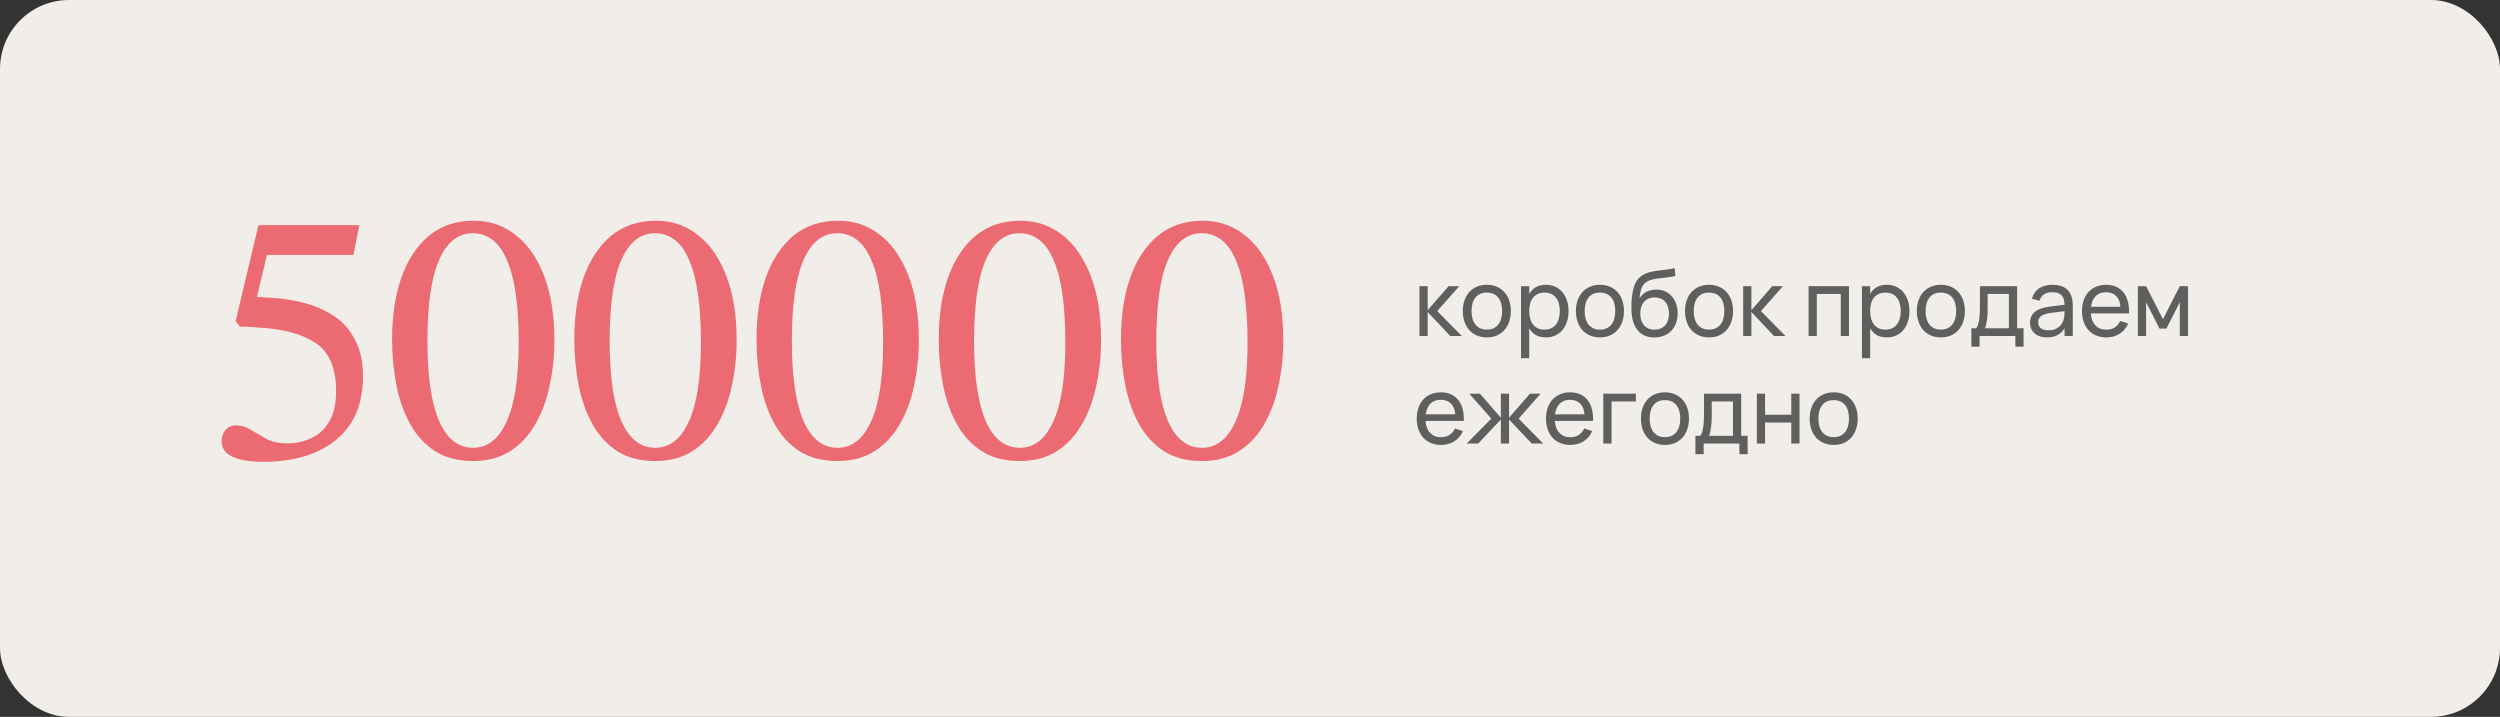
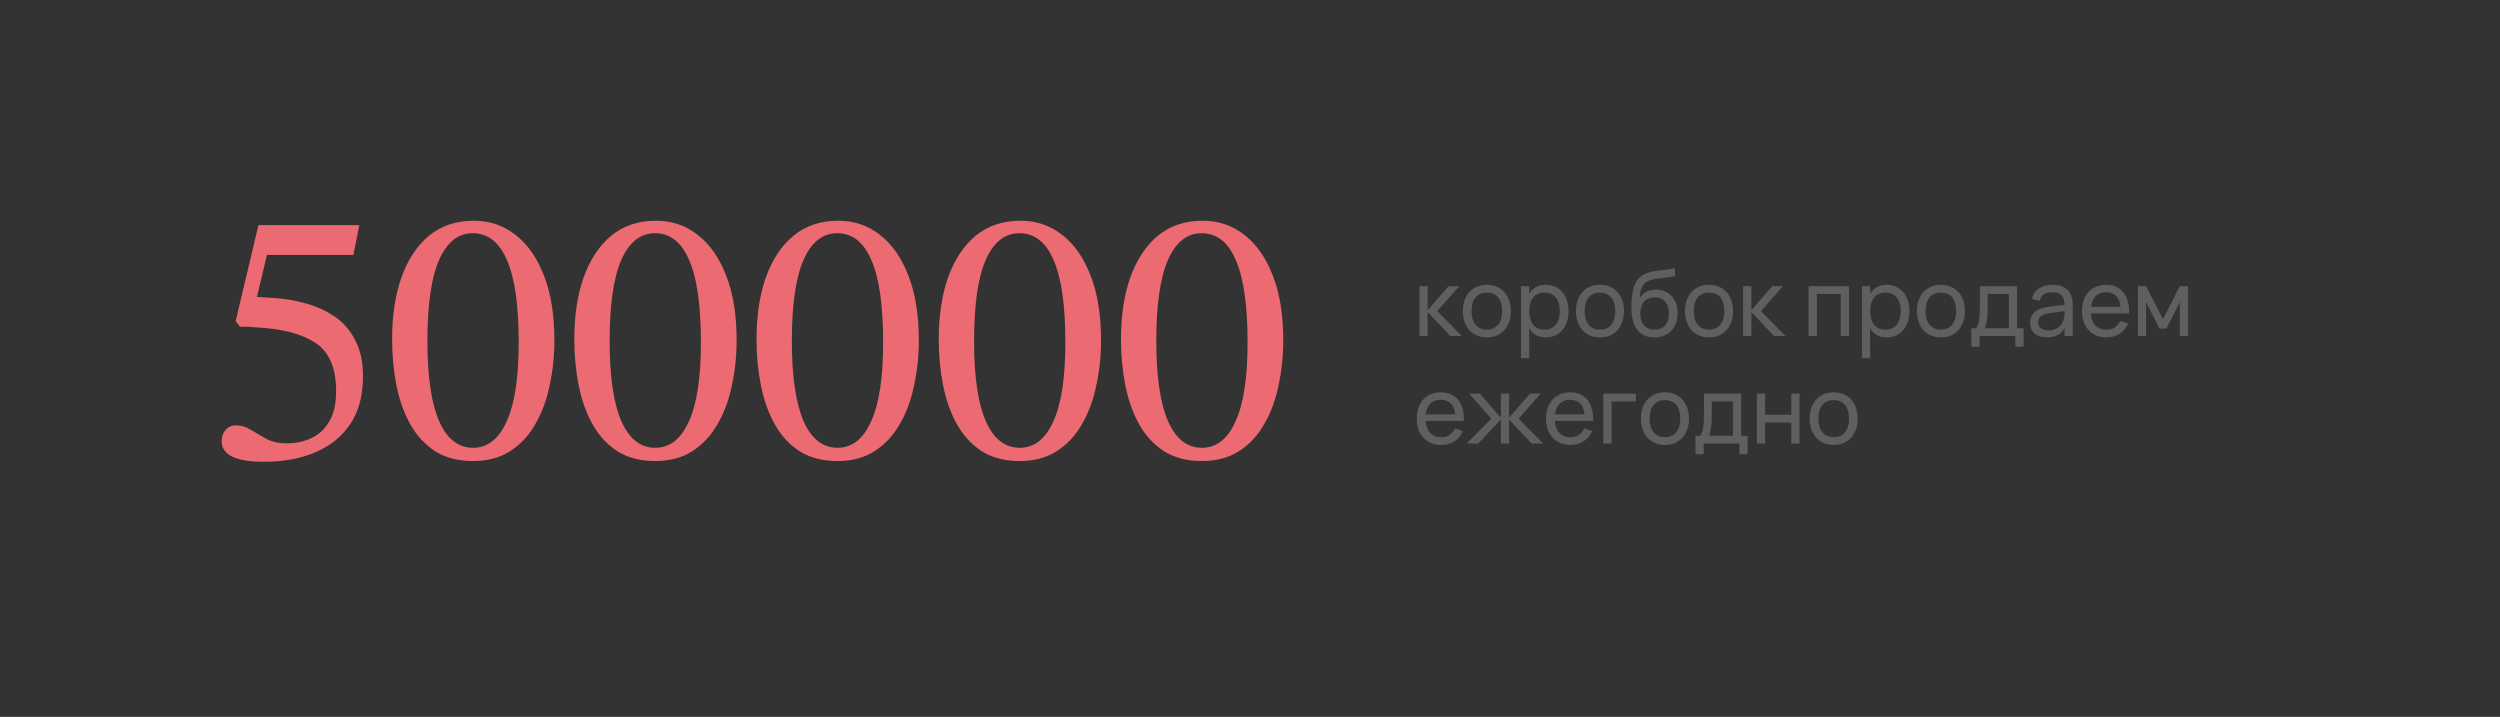
<svg xmlns="http://www.w3.org/2000/svg" width="279" height="80" viewBox="0 0 279 80" fill="none">
  <rect x="0" y="0" width="279" height="80" fill="#333333" stroke="none" />
-   <rect width="279" height="80" rx="7.701" fill="#F1EDE8" />
  <path d="M39.44 28.451H29.788L28.679 33.134L30.61 33.257C31.814 33.339 33.005 33.544 34.183 33.873C35.36 34.202 36.428 34.694 37.386 35.352C38.345 36.009 39.098 36.885 39.645 37.98C40.22 39.048 40.508 40.39 40.508 42.005C40.508 44.114 40.042 45.88 39.111 47.303C38.181 48.7 36.88 49.754 35.21 50.466C33.567 51.178 31.65 51.534 29.459 51.534C26.311 51.534 24.736 50.767 24.736 49.234C24.736 48.768 24.873 48.358 25.147 48.002C25.448 47.646 25.859 47.468 26.379 47.468C26.927 47.468 27.461 47.632 27.981 47.961C28.529 48.289 29.117 48.632 29.747 48.987C30.377 49.316 31.13 49.48 32.006 49.48C32.992 49.48 33.895 49.289 34.717 48.905C35.566 48.522 36.236 47.906 36.729 47.057C37.25 46.208 37.51 45.072 37.51 43.648C37.51 41.074 36.743 39.281 35.21 38.268C33.676 37.255 31.486 36.679 28.638 36.543C28.118 36.488 27.748 36.461 27.529 36.461C27.337 36.461 27.091 36.461 26.79 36.461L26.297 35.844L28.843 25.125H40.097L39.44 28.451ZM61.87 37.98C61.87 39.733 61.692 41.416 61.336 43.032C61.008 44.648 60.474 46.085 59.734 47.345C59.023 48.604 58.092 49.603 56.942 50.343C55.792 51.082 54.409 51.452 52.793 51.452C51.15 51.452 49.754 51.096 48.604 50.384C47.454 49.645 46.523 48.645 45.811 47.386C45.099 46.126 44.579 44.675 44.25 43.032C43.922 41.389 43.758 39.664 43.758 37.857C43.758 35.256 44.1 32.969 44.784 30.998C45.496 28.999 46.523 27.438 47.865 26.316C49.234 25.193 50.904 24.632 52.876 24.632C54.655 24.632 56.216 25.166 57.558 26.233C58.899 27.274 59.954 28.794 60.72 30.793C61.487 32.764 61.87 35.16 61.87 37.98ZM57.886 38.227C57.886 34.065 57.448 30.998 56.572 29.026C55.723 27.027 54.45 26.028 52.752 26.028C51.137 26.028 49.891 27.014 49.015 28.985C48.139 30.957 47.7 33.982 47.7 38.062C47.7 42.033 48.139 45.017 49.015 47.016C49.891 48.987 51.15 49.973 52.793 49.973C54.409 49.973 55.655 49.001 56.531 47.057C57.434 45.113 57.886 42.169 57.886 38.227ZM82.206 37.98C82.206 39.733 82.028 41.416 81.672 43.032C81.343 44.648 80.809 46.085 80.07 47.345C79.358 48.604 78.427 49.603 77.277 50.343C76.127 51.082 74.744 51.452 73.129 51.452C71.486 51.452 70.09 51.096 68.939 50.384C67.79 49.645 66.859 48.645 66.147 47.386C65.435 46.126 64.914 44.675 64.586 43.032C64.257 41.389 64.093 39.664 64.093 37.857C64.093 35.256 64.435 32.969 65.12 30.998C65.832 28.999 66.859 27.438 68.2 26.316C69.569 25.193 71.24 24.632 73.211 24.632C74.991 24.632 76.552 25.166 77.893 26.233C79.235 27.274 80.289 28.794 81.056 30.793C81.823 32.764 82.206 35.16 82.206 37.98ZM78.222 38.227C78.222 34.065 77.784 30.998 76.907 29.026C76.059 27.027 74.785 26.028 73.088 26.028C71.472 26.028 70.226 27.014 69.35 28.985C68.474 30.957 68.036 33.982 68.036 38.062C68.036 42.033 68.474 45.017 69.35 47.016C70.226 48.987 71.486 49.973 73.129 49.973C74.744 49.973 75.99 49.001 76.866 47.057C77.77 45.113 78.222 42.169 78.222 38.227ZM102.541 37.98C102.541 39.733 102.363 41.416 102.007 43.032C101.679 44.648 101.145 46.085 100.406 47.345C99.694 48.604 98.763 49.603 97.613 50.343C96.463 51.082 95.08 51.452 93.464 51.452C91.822 51.452 90.425 51.096 89.275 50.384C88.125 49.645 87.194 48.645 86.482 47.386C85.77 46.126 85.25 44.675 84.921 43.032C84.593 41.389 84.428 39.664 84.428 37.857C84.428 35.256 84.771 32.969 85.455 30.998C86.167 28.999 87.194 27.438 88.536 26.316C89.905 25.193 91.575 24.632 93.547 24.632C95.326 24.632 96.887 25.166 98.229 26.233C99.57 27.274 100.625 28.794 101.391 30.793C102.158 32.764 102.541 35.16 102.541 37.98ZM98.557 38.227C98.557 34.065 98.119 30.998 97.243 29.026C96.394 27.027 95.121 26.028 93.423 26.028C91.808 26.028 90.562 27.014 89.686 28.985C88.81 30.957 88.371 33.982 88.371 38.062C88.371 42.033 88.81 45.017 89.686 47.016C90.562 48.987 91.822 49.973 93.464 49.973C95.08 49.973 96.326 49.001 97.202 47.057C98.106 45.113 98.557 42.169 98.557 38.227ZM122.877 37.98C122.877 39.733 122.699 41.416 122.343 43.032C122.014 44.648 121.48 46.085 120.741 47.345C120.029 48.604 119.098 49.603 117.948 50.343C116.798 51.082 115.415 51.452 113.8 51.452C112.157 51.452 110.761 51.096 109.611 50.384C108.461 49.645 107.53 48.645 106.818 47.386C106.106 46.126 105.586 44.675 105.257 43.032C104.928 41.389 104.764 39.664 104.764 37.857C104.764 35.256 105.106 32.969 105.791 30.998C106.503 28.999 107.53 27.438 108.871 26.316C110.24 25.193 111.911 24.632 113.882 24.632C115.662 24.632 117.223 25.166 118.564 26.233C119.906 27.274 120.96 28.794 121.727 30.793C122.494 32.764 122.877 35.16 122.877 37.98ZM118.893 38.227C118.893 34.065 118.455 30.998 117.579 29.026C116.73 27.027 115.457 26.028 113.759 26.028C112.143 26.028 110.898 27.014 110.021 28.985C109.145 30.957 108.707 33.982 108.707 38.062C108.707 42.033 109.145 45.017 110.021 47.016C110.898 48.987 112.157 49.973 113.8 49.973C115.415 49.973 116.661 49.001 117.538 47.057C118.441 45.113 118.893 42.169 118.893 38.227ZM143.212 37.98C143.212 39.733 143.034 41.416 142.678 43.032C142.35 44.648 141.816 46.085 141.077 47.345C140.365 48.604 139.434 49.603 138.284 50.343C137.134 51.082 135.751 51.452 134.135 51.452C132.493 51.452 131.096 51.096 129.946 50.384C128.796 49.645 127.865 48.645 127.153 47.386C126.441 46.126 125.921 44.675 125.592 43.032C125.264 41.389 125.1 39.664 125.1 37.857C125.1 35.256 125.442 32.969 126.126 30.998C126.838 28.999 127.865 27.438 129.207 26.316C130.576 25.193 132.246 24.632 134.218 24.632C135.997 24.632 137.558 25.166 138.9 26.233C140.242 27.274 141.296 28.794 142.062 30.793C142.829 32.764 143.212 35.16 143.212 37.98ZM139.228 38.227C139.228 34.065 138.79 30.998 137.914 29.026C137.065 27.027 135.792 26.028 134.094 26.028C132.479 26.028 131.233 27.014 130.357 28.985C129.481 30.957 129.043 33.982 129.043 38.062C129.043 42.033 129.481 45.017 130.357 47.016C131.233 48.987 132.493 49.973 134.135 49.973C135.751 49.973 136.997 49.001 137.873 47.057C138.777 45.113 139.228 42.169 139.228 38.227Z" fill="#EC6A71" />
  <path d="M158.412 31.937H159.329V34.616L161.662 31.937H162.852L160.395 34.719L163.14 37.5H161.858L159.329 34.822V37.5H158.412V31.937ZM165.927 37.654C165.515 37.654 165.143 37.582 164.809 37.438C164.48 37.294 164.198 37.093 163.965 36.836C163.735 36.575 163.558 36.264 163.434 35.903C163.311 35.543 163.249 35.146 163.249 34.714C163.249 34.277 163.311 33.881 163.434 33.524C163.561 33.163 163.74 32.854 163.97 32.597C164.203 32.339 164.485 32.14 164.815 31.999C165.148 31.855 165.519 31.783 165.927 31.783C166.343 31.783 166.715 31.855 167.045 31.999C167.378 32.14 167.659 32.341 167.89 32.602C168.123 32.859 168.302 33.168 168.425 33.529C168.549 33.886 168.611 34.281 168.611 34.714C168.611 35.15 168.547 35.548 168.42 35.908C168.296 36.269 168.118 36.58 167.884 36.841C167.654 37.098 167.373 37.299 167.04 37.443C166.71 37.584 166.339 37.654 165.927 37.654ZM165.927 36.784C166.209 36.784 166.456 36.736 166.669 36.64C166.882 36.54 167.06 36.401 167.204 36.223C167.349 36.041 167.457 35.823 167.529 35.569C167.601 35.311 167.637 35.026 167.637 34.714C167.637 34.394 167.601 34.107 167.529 33.853C167.457 33.599 167.349 33.383 167.204 33.204C167.06 33.026 166.882 32.89 166.669 32.797C166.456 32.701 166.209 32.653 165.927 32.653C165.646 32.653 165.397 32.701 165.18 32.797C164.967 32.894 164.791 33.033 164.65 33.215C164.509 33.393 164.403 33.61 164.33 33.864C164.258 34.114 164.222 34.398 164.222 34.714C164.222 35.033 164.258 35.32 164.33 35.574C164.406 35.828 164.516 36.046 164.66 36.228C164.804 36.406 164.981 36.544 165.191 36.64C165.403 36.736 165.649 36.784 165.927 36.784ZM169.745 39.972V31.937H170.661V32.808C170.84 32.485 171.08 32.234 171.383 32.056C171.688 31.874 172.068 31.783 172.521 31.783C172.905 31.783 173.254 31.855 173.566 31.999C173.879 32.143 174.145 32.346 174.365 32.607C174.585 32.864 174.753 33.173 174.87 33.534C174.99 33.891 175.05 34.284 175.05 34.714C175.05 35.15 174.99 35.548 174.87 35.908C174.749 36.269 174.579 36.58 174.36 36.841C174.14 37.098 173.874 37.299 173.561 37.443C173.249 37.584 172.902 37.654 172.521 37.654C172.068 37.654 171.688 37.563 171.383 37.382C171.08 37.2 170.84 36.949 170.661 36.63V39.972H169.745ZM172.366 36.784C172.655 36.784 172.905 36.734 173.118 36.635C173.331 36.532 173.508 36.389 173.649 36.207C173.793 36.025 173.899 35.807 173.968 35.553C174.04 35.299 174.076 35.019 174.076 34.714C174.076 34.401 174.04 34.118 173.968 33.864C173.896 33.61 173.788 33.393 173.644 33.215C173.503 33.036 173.326 32.899 173.113 32.803C172.9 32.703 172.651 32.653 172.366 32.653C172.074 32.653 171.822 32.705 171.609 32.808C171.396 32.907 171.219 33.048 171.079 33.23C170.938 33.409 170.833 33.625 170.764 33.879C170.696 34.13 170.661 34.408 170.661 34.714C170.661 35.026 170.697 35.311 170.77 35.569C170.842 35.823 170.948 36.041 171.089 36.223C171.233 36.401 171.412 36.54 171.625 36.64C171.838 36.736 172.085 36.784 172.366 36.784ZM178.552 37.654C178.14 37.654 177.768 37.582 177.435 37.438C177.105 37.294 176.823 37.093 176.59 36.836C176.36 36.575 176.183 36.264 176.059 35.903C175.936 35.543 175.874 35.146 175.874 34.714C175.874 34.277 175.936 33.881 176.059 33.524C176.186 33.163 176.365 32.854 176.595 32.597C176.828 32.339 177.11 32.14 177.44 31.999C177.773 31.855 178.144 31.783 178.552 31.783C178.968 31.783 179.34 31.855 179.67 31.999C180.003 32.14 180.285 32.341 180.515 32.602C180.748 32.859 180.927 33.168 181.05 33.529C181.174 33.886 181.236 34.281 181.236 34.714C181.236 35.15 181.172 35.548 181.045 35.908C180.922 36.269 180.743 36.58 180.509 36.841C180.279 37.098 179.998 37.299 179.665 37.443C179.335 37.584 178.964 37.654 178.552 37.654ZM178.552 36.784C178.834 36.784 179.081 36.736 179.294 36.64C179.507 36.54 179.685 36.401 179.83 36.223C179.974 36.041 180.082 35.823 180.154 35.569C180.226 35.311 180.262 35.026 180.262 34.714C180.262 34.394 180.226 34.107 180.154 33.853C180.082 33.599 179.974 33.383 179.83 33.204C179.685 33.026 179.507 32.89 179.294 32.797C179.081 32.701 178.834 32.653 178.552 32.653C178.271 32.653 178.022 32.701 177.805 32.797C177.592 32.894 177.416 33.033 177.275 33.215C177.134 33.393 177.028 33.61 176.956 33.864C176.883 34.114 176.847 34.398 176.847 34.714C176.847 35.033 176.883 35.32 176.956 35.574C177.031 35.828 177.141 36.046 177.285 36.228C177.429 36.406 177.606 36.544 177.816 36.64C178.029 36.736 178.274 36.784 178.552 36.784ZM184.6 37.66C184.205 37.656 183.855 37.588 183.549 37.454C183.247 37.32 182.99 37.127 182.777 36.877C182.564 36.623 182.399 36.315 182.282 35.955C182.165 35.591 182.097 35.181 182.076 34.724C182.062 34.497 182.059 34.241 182.066 33.956C182.073 33.671 182.093 33.392 182.128 33.117C182.162 32.839 182.205 32.581 182.256 32.344C182.311 32.107 182.382 31.891 182.468 31.695C182.557 31.496 182.665 31.317 182.792 31.16C182.919 31.002 183.072 30.864 183.25 30.747C183.419 30.638 183.592 30.55 183.771 30.485C183.949 30.416 184.133 30.361 184.322 30.32C184.511 30.279 184.705 30.246 184.904 30.222C185.106 30.195 185.314 30.169 185.527 30.145C185.743 30.121 185.965 30.093 186.191 30.062C186.418 30.028 186.653 29.983 186.897 29.929L186.964 30.794C186.614 30.876 186.288 30.935 185.985 30.969C185.683 31 185.402 31.031 185.141 31.062C184.883 31.093 184.643 31.134 184.42 31.185C184.2 31.233 183.994 31.314 183.802 31.427C183.671 31.503 183.56 31.592 183.467 31.695C183.374 31.798 183.295 31.924 183.23 32.071C183.165 32.215 183.111 32.387 183.07 32.586C183.032 32.785 183.002 33.019 182.978 33.287C183.194 32.95 183.458 32.705 183.771 32.55C184.083 32.396 184.439 32.319 184.837 32.319C185.191 32.319 185.513 32.382 185.805 32.509C186.101 32.636 186.353 32.816 186.562 33.05C186.772 33.283 186.935 33.563 187.052 33.889C187.168 34.212 187.227 34.573 187.227 34.971C187.227 35.38 187.163 35.751 187.036 36.084C186.909 36.413 186.731 36.697 186.501 36.933C186.27 37.167 185.994 37.347 185.671 37.474C185.349 37.601 184.991 37.663 184.6 37.66ZM184.631 36.789C184.888 36.789 185.118 36.748 185.321 36.666C185.524 36.58 185.694 36.46 185.831 36.305C185.972 36.147 186.078 35.958 186.15 35.739C186.222 35.519 186.258 35.273 186.258 35.002C186.258 34.724 186.222 34.475 186.15 34.255C186.082 34.032 185.979 33.841 185.841 33.683C185.707 33.525 185.543 33.405 185.347 33.323C185.151 33.237 184.928 33.194 184.677 33.194C184.416 33.194 184.184 33.237 183.982 33.323C183.783 33.405 183.614 33.525 183.477 33.683C183.34 33.838 183.235 34.027 183.163 34.25C183.091 34.473 183.055 34.724 183.055 35.002C183.055 35.273 183.091 35.52 183.163 35.744C183.235 35.963 183.338 36.151 183.472 36.305C183.609 36.46 183.776 36.58 183.972 36.666C184.167 36.748 184.387 36.789 184.631 36.789ZM190.725 37.654C190.313 37.654 189.94 37.582 189.607 37.438C189.277 37.294 188.996 37.093 188.762 36.836C188.532 36.575 188.355 36.264 188.232 35.903C188.108 35.543 188.046 35.146 188.046 34.714C188.046 34.277 188.108 33.881 188.232 33.524C188.359 33.163 188.537 32.854 188.767 32.597C189.001 32.339 189.282 32.14 189.612 31.999C189.945 31.855 190.316 31.783 190.725 31.783C191.14 31.783 191.513 31.855 191.842 31.999C192.175 32.14 192.457 32.341 192.687 32.602C192.921 32.859 193.099 33.168 193.223 33.529C193.346 33.886 193.408 34.281 193.408 34.714C193.408 35.15 193.345 35.548 193.218 35.908C193.094 36.269 192.915 36.58 192.682 36.841C192.452 37.098 192.17 37.299 191.837 37.443C191.508 37.584 191.137 37.654 190.725 37.654ZM190.725 36.784C191.006 36.784 191.253 36.736 191.466 36.64C191.679 36.54 191.858 36.401 192.002 36.223C192.146 36.041 192.254 35.823 192.326 35.569C192.399 35.311 192.435 35.026 192.435 34.714C192.435 34.394 192.399 34.107 192.326 33.853C192.254 33.599 192.146 33.383 192.002 33.204C191.858 33.026 191.679 32.89 191.466 32.797C191.253 32.701 191.006 32.653 190.725 32.653C190.443 32.653 190.194 32.701 189.978 32.797C189.765 32.894 189.588 33.033 189.447 33.215C189.306 33.393 189.2 33.61 189.128 33.864C189.056 34.114 189.02 34.398 189.02 34.714C189.02 35.033 189.056 35.32 189.128 35.574C189.203 35.828 189.313 36.046 189.458 36.228C189.602 36.406 189.779 36.544 189.988 36.64C190.201 36.736 190.446 36.784 190.725 36.784ZM194.537 31.937H195.454V34.616L197.787 31.937H198.977L196.52 34.719L199.265 37.5H197.983L195.454 34.822V37.5H194.537V31.937ZM201.84 37.5V31.937H206.347V37.5H205.43V32.803H202.757V37.5H201.84ZM207.791 39.972V31.937H208.708V32.808C208.886 32.485 209.127 32.234 209.429 32.056C209.734 31.874 210.114 31.783 210.567 31.783C210.952 31.783 211.3 31.855 211.613 31.999C211.925 32.143 212.191 32.346 212.411 32.607C212.631 32.864 212.799 33.173 212.916 33.534C213.036 33.891 213.096 34.284 213.096 34.714C213.096 35.15 213.036 35.548 212.916 35.908C212.796 36.269 212.626 36.58 212.406 36.841C212.186 37.098 211.92 37.299 211.608 37.443C211.295 37.584 210.948 37.654 210.567 37.654C210.114 37.654 209.734 37.563 209.429 37.382C209.127 37.2 208.886 36.949 208.708 36.63V39.972H207.791ZM210.413 36.784C210.701 36.784 210.952 36.734 211.165 36.635C211.377 36.532 211.554 36.389 211.695 36.207C211.839 36.025 211.946 35.807 212.014 35.553C212.087 35.299 212.123 35.019 212.123 34.714C212.123 34.401 212.087 34.118 212.014 33.864C211.942 33.61 211.834 33.393 211.69 33.215C211.549 33.036 211.372 32.899 211.159 32.803C210.947 32.703 210.698 32.653 210.413 32.653C210.121 32.653 209.868 32.705 209.655 32.808C209.443 32.907 209.266 33.048 209.125 33.23C208.984 33.409 208.879 33.625 208.811 33.879C208.742 34.13 208.708 34.408 208.708 34.714C208.708 35.026 208.744 35.311 208.816 35.569C208.888 35.823 208.994 36.041 209.135 36.223C209.279 36.401 209.458 36.54 209.671 36.64C209.884 36.736 210.131 36.784 210.413 36.784ZM216.599 37.654C216.186 37.654 215.814 37.582 215.481 37.438C215.151 37.294 214.87 37.093 214.636 36.836C214.406 36.575 214.229 36.264 214.106 35.903C213.982 35.543 213.92 35.146 213.92 34.714C213.92 34.277 213.982 33.881 214.106 33.524C214.233 33.163 214.411 32.854 214.641 32.597C214.875 32.339 215.156 32.14 215.486 31.999C215.819 31.855 216.19 31.783 216.599 31.783C217.014 31.783 217.387 31.855 217.716 31.999C218.049 32.14 218.331 32.341 218.561 32.602C218.794 32.859 218.973 33.168 219.097 33.529C219.22 33.886 219.282 34.281 219.282 34.714C219.282 35.15 219.218 35.548 219.091 35.908C218.968 36.269 218.789 36.58 218.556 36.841C218.326 37.098 218.044 37.299 217.711 37.443C217.381 37.584 217.011 37.654 216.599 37.654ZM216.599 36.784C216.88 36.784 217.127 36.736 217.34 36.64C217.553 36.54 217.732 36.401 217.876 36.223C218.02 36.041 218.128 35.823 218.2 35.569C218.272 35.311 218.309 35.026 218.309 34.714C218.309 34.394 218.272 34.107 218.2 33.853C218.128 33.599 218.02 33.383 217.876 33.204C217.732 33.026 217.553 32.89 217.34 32.797C217.127 32.701 216.88 32.653 216.599 32.653C216.317 32.653 216.068 32.701 215.852 32.797C215.639 32.894 215.462 33.033 215.321 33.215C215.18 33.393 215.074 33.61 215.002 33.864C214.93 34.114 214.894 34.398 214.894 34.714C214.894 35.033 214.93 35.32 215.002 35.574C215.077 35.828 215.187 36.046 215.331 36.228C215.476 36.406 215.653 36.544 215.862 36.64C216.075 36.736 216.32 36.784 216.599 36.784ZM220.004 36.635H220.545C220.634 36.532 220.704 36.391 220.756 36.212C220.811 36.03 220.854 35.823 220.885 35.589C220.916 35.356 220.936 35.103 220.947 34.832C220.957 34.557 220.962 34.276 220.962 33.987V31.937H225.108V36.635H225.829V38.685H224.913V37.5H220.921V38.685H220.004V36.635ZM224.191 36.635V32.803H221.822V34.471C221.822 34.705 221.815 34.93 221.802 35.146C221.788 35.359 221.767 35.56 221.74 35.749C221.712 35.934 221.68 36.102 221.642 36.254C221.608 36.405 221.566 36.532 221.518 36.635H224.191ZM229.059 31.783C229.817 31.783 230.384 31.979 230.758 32.37C231.133 32.758 231.32 33.347 231.32 34.137V37.5H230.403V36.624C230.207 36.964 229.946 37.222 229.62 37.397C229.297 37.569 228.911 37.654 228.461 37.654C228.169 37.654 227.905 37.617 227.668 37.541C227.434 37.466 227.235 37.358 227.07 37.217C226.906 37.072 226.779 36.901 226.689 36.702C226.6 36.499 226.555 36.272 226.555 36.022C226.555 35.737 226.607 35.489 226.71 35.28C226.816 35.071 226.966 34.894 227.158 34.75C227.354 34.605 227.589 34.49 227.864 34.404C228.142 34.319 228.454 34.253 228.801 34.209L230.403 34.013C230.399 33.525 230.288 33.17 230.068 32.947C229.848 32.724 229.508 32.612 229.048 32.612C228.653 32.612 228.339 32.689 228.106 32.844C227.872 32.998 227.709 33.239 227.616 33.565L226.761 33.349C226.899 32.837 227.163 32.449 227.555 32.184C227.949 31.917 228.451 31.783 229.059 31.783ZM228.904 34.914C228.396 34.98 228.028 35.095 227.802 35.26C227.575 35.421 227.462 35.654 227.462 35.96C227.462 36.259 227.561 36.484 227.761 36.635C227.96 36.786 228.257 36.861 228.652 36.861C228.868 36.861 229.067 36.832 229.249 36.774C229.435 36.712 229.598 36.626 229.738 36.516C229.883 36.406 230.003 36.274 230.099 36.12C230.199 35.965 230.271 35.793 230.315 35.605C230.36 35.464 230.386 35.316 230.393 35.162C230.399 35.007 230.403 34.868 230.403 34.744V34.729L228.904 34.914ZM235.049 36.794C235.433 36.794 235.753 36.71 236.007 36.542C236.261 36.374 236.465 36.132 236.62 35.816L237.506 36.109C237.286 36.607 236.963 36.99 236.537 37.258C236.115 37.522 235.619 37.654 235.049 37.654C234.644 37.654 234.274 37.584 233.941 37.443C233.608 37.303 233.323 37.105 233.086 36.851C232.853 36.593 232.671 36.284 232.54 35.924C232.413 35.563 232.35 35.162 232.35 34.719C232.35 34.272 232.413 33.869 232.54 33.508C232.667 33.144 232.848 32.835 233.081 32.581C233.318 32.327 233.601 32.131 233.931 31.994C234.261 31.853 234.626 31.783 235.028 31.783C235.454 31.783 235.832 31.857 236.161 32.004C236.491 32.152 236.766 32.363 236.985 32.638C237.205 32.913 237.367 33.247 237.47 33.642C237.576 34.037 237.619 34.482 237.598 34.976H233.334C233.354 35.265 233.407 35.522 233.493 35.749C233.583 35.972 233.701 36.161 233.849 36.315C233.996 36.47 234.17 36.588 234.369 36.671C234.571 36.753 234.798 36.794 235.049 36.794ZM236.645 34.24C236.604 33.718 236.445 33.318 236.166 33.039C235.888 32.758 235.509 32.617 235.028 32.617C234.554 32.617 234.173 32.758 233.885 33.039C233.6 33.321 233.423 33.721 233.354 34.24H236.645ZM238.589 37.5V31.937H239.506L241.386 35.625L243.266 31.937H244.183V37.5H243.266V33.725L241.772 36.671H240.999L239.506 33.725V37.5H238.589ZM160.807 48.794C161.192 48.794 161.511 48.71 161.765 48.542C162.019 48.374 162.224 48.132 162.378 47.816L163.264 48.109C163.044 48.607 162.721 48.99 162.296 49.258C161.873 49.522 161.377 49.654 160.807 49.654C160.402 49.654 160.033 49.584 159.7 49.443C159.367 49.303 159.082 49.105 158.845 48.851C158.611 48.593 158.429 48.284 158.299 47.924C158.172 47.563 158.108 47.162 158.108 46.719C158.108 46.272 158.172 45.869 158.299 45.508C158.426 45.144 158.606 44.835 158.84 44.581C159.077 44.327 159.36 44.131 159.689 43.994C160.019 43.853 160.385 43.783 160.787 43.783C161.212 43.783 161.59 43.857 161.92 44.004C162.249 44.152 162.524 44.363 162.744 44.638C162.964 44.913 163.125 45.247 163.228 45.642C163.334 46.037 163.377 46.482 163.357 46.976H159.092C159.113 47.265 159.166 47.522 159.252 47.749C159.341 47.972 159.459 48.161 159.607 48.315C159.755 48.47 159.928 48.588 160.127 48.671C160.33 48.753 160.556 48.794 160.807 48.794ZM162.404 46.24C162.363 45.718 162.203 45.318 161.925 45.039C161.647 44.758 161.267 44.617 160.787 44.617C160.313 44.617 159.932 44.758 159.643 45.039C159.358 45.321 159.181 45.721 159.113 46.24H162.404ZM167.496 46.822L164.967 49.5H163.684L166.429 46.719L163.973 43.937H165.162L167.496 46.616V43.937H168.412V46.616L170.746 43.937H171.936L169.479 46.719L172.224 49.5H170.941L168.412 46.822V49.5H167.496V46.822ZM175.233 48.794C175.618 48.794 175.937 48.71 176.191 48.542C176.445 48.374 176.649 48.132 176.804 47.816L177.69 48.109C177.47 48.607 177.147 48.99 176.721 49.258C176.299 49.522 175.803 49.654 175.233 49.654C174.828 49.654 174.459 49.584 174.126 49.443C173.792 49.303 173.507 49.105 173.271 48.851C173.037 48.593 172.855 48.284 172.725 47.924C172.598 47.563 172.534 47.162 172.534 46.719C172.534 46.272 172.598 45.869 172.725 45.508C172.852 45.144 173.032 44.835 173.265 44.581C173.502 44.327 173.786 44.131 174.115 43.994C174.445 43.853 174.811 43.783 175.212 43.783C175.638 43.783 176.016 43.857 176.345 44.004C176.675 44.152 176.95 44.363 177.17 44.638C177.389 44.913 177.551 45.247 177.654 45.642C177.76 46.037 177.803 46.482 177.783 46.976H173.518C173.538 47.265 173.592 47.522 173.677 47.749C173.767 47.972 173.885 48.161 174.033 48.315C174.181 48.47 174.354 48.588 174.553 48.671C174.756 48.753 174.982 48.794 175.233 48.794ZM176.83 46.24C176.788 45.718 176.629 45.318 176.351 45.039C176.073 44.758 175.693 44.617 175.212 44.617C174.738 44.617 174.357 44.758 174.069 45.039C173.784 45.321 173.607 45.721 173.538 46.24H176.83ZM178.929 49.5V43.937H182.56V44.803H179.851V49.5H178.929ZM185.805 49.654C185.393 49.654 185.021 49.582 184.688 49.438C184.358 49.294 184.076 49.093 183.843 48.836C183.613 48.575 183.436 48.264 183.312 47.903C183.189 47.543 183.127 47.146 183.127 46.714C183.127 46.277 183.189 45.881 183.312 45.524C183.44 45.163 183.618 44.854 183.848 44.597C184.082 44.339 184.363 44.14 184.693 43.999C185.026 43.855 185.397 43.783 185.805 43.783C186.221 43.783 186.593 43.855 186.923 43.999C187.256 44.14 187.538 44.341 187.768 44.602C188.001 44.859 188.18 45.168 188.303 45.529C188.427 45.886 188.489 46.281 188.489 46.714C188.489 47.15 188.425 47.548 188.298 47.908C188.175 48.269 187.996 48.58 187.763 48.841C187.533 49.098 187.251 49.299 186.918 49.443C186.588 49.584 186.217 49.654 185.805 49.654ZM185.805 48.784C186.087 48.784 186.334 48.736 186.547 48.64C186.76 48.54 186.939 48.401 187.083 48.223C187.227 48.041 187.335 47.823 187.407 47.569C187.479 47.311 187.515 47.026 187.515 46.714C187.515 46.394 187.479 46.107 187.407 45.853C187.335 45.599 187.227 45.383 187.083 45.204C186.939 45.026 186.76 44.89 186.547 44.797C186.334 44.701 186.087 44.653 185.805 44.653C185.524 44.653 185.275 44.701 185.059 44.797C184.846 44.894 184.669 45.033 184.528 45.215C184.387 45.393 184.281 45.61 184.209 45.864C184.137 46.114 184.101 46.398 184.101 46.714C184.101 47.033 184.137 47.32 184.209 47.574C184.284 47.828 184.394 48.046 184.538 48.228C184.683 48.406 184.859 48.544 185.069 48.64C185.282 48.736 185.527 48.784 185.805 48.784ZM189.211 48.635H189.752C189.841 48.532 189.911 48.391 189.963 48.212C190.018 48.03 190.061 47.823 190.092 47.589C190.122 47.356 190.143 47.103 190.153 46.832C190.164 46.557 190.169 46.276 190.169 45.987V43.937H194.315V48.635H195.036V50.685H194.119V49.5H190.128V50.685H189.211V48.635ZM193.398 48.635V44.803H191.029V46.471C191.029 46.705 191.022 46.93 191.008 47.146C190.995 47.359 190.974 47.56 190.947 47.749C190.919 47.934 190.886 48.102 190.849 48.254C190.814 48.405 190.773 48.532 190.725 48.635H193.398ZM196.066 49.5V43.937H196.983V46.286H199.908V43.937H200.825V49.5H199.908V47.151H196.983V49.5H196.066ZM204.637 49.654C204.225 49.654 203.853 49.582 203.52 49.438C203.19 49.294 202.908 49.093 202.675 48.836C202.445 48.575 202.268 48.264 202.144 47.903C202.021 47.543 201.959 47.146 201.959 46.714C201.959 46.277 202.021 45.881 202.144 45.524C202.272 45.163 202.45 44.854 202.68 44.597C202.914 44.339 203.195 44.14 203.525 43.999C203.858 43.855 204.229 43.783 204.637 43.783C205.053 43.783 205.425 43.855 205.755 43.999C206.088 44.14 206.37 44.341 206.6 44.602C206.833 44.859 207.012 45.168 207.135 45.529C207.259 45.886 207.321 46.281 207.321 46.714C207.321 47.15 207.257 47.548 207.13 47.908C207.007 48.269 206.828 48.58 206.595 48.841C206.365 49.098 206.083 49.299 205.75 49.443C205.42 49.584 205.049 49.654 204.637 49.654ZM204.637 48.784C204.919 48.784 205.166 48.736 205.379 48.64C205.592 48.54 205.771 48.401 205.915 48.223C206.059 48.041 206.167 47.823 206.239 47.569C206.311 47.311 206.347 47.026 206.347 46.714C206.347 46.394 206.311 46.107 206.239 45.853C206.167 45.599 206.059 45.383 205.915 45.204C205.771 45.026 205.592 44.89 205.379 44.797C205.166 44.701 204.919 44.653 204.637 44.653C204.356 44.653 204.107 44.701 203.891 44.797C203.678 44.894 203.501 45.033 203.36 45.215C203.219 45.393 203.113 45.61 203.041 45.864C202.969 46.114 202.933 46.398 202.933 46.714C202.933 47.033 202.969 47.32 203.041 47.574C203.116 47.828 203.226 48.046 203.37 48.228C203.515 48.406 203.691 48.544 203.901 48.64C204.114 48.736 204.359 48.784 204.637 48.784Z" fill="#5F5F5F" />
</svg>